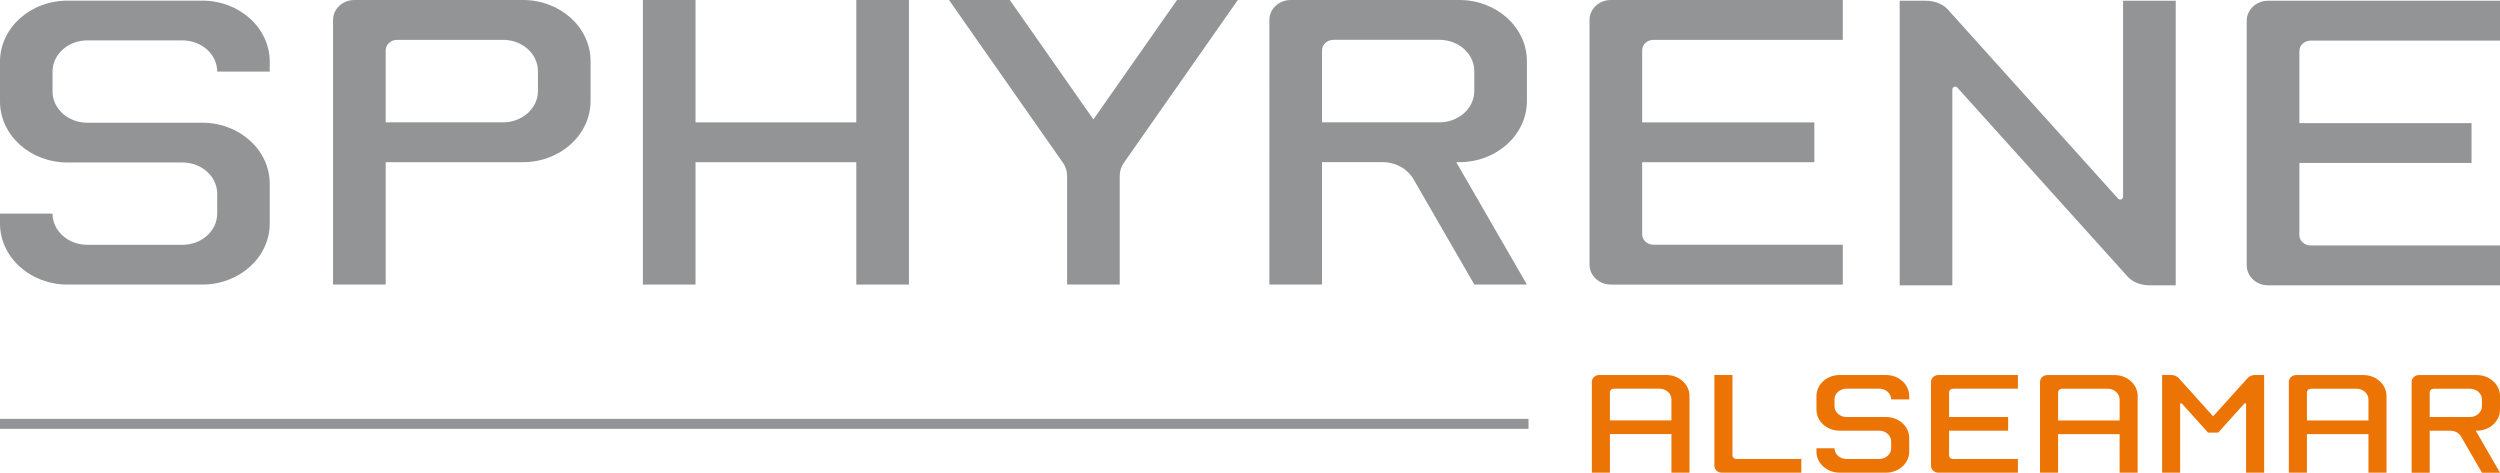
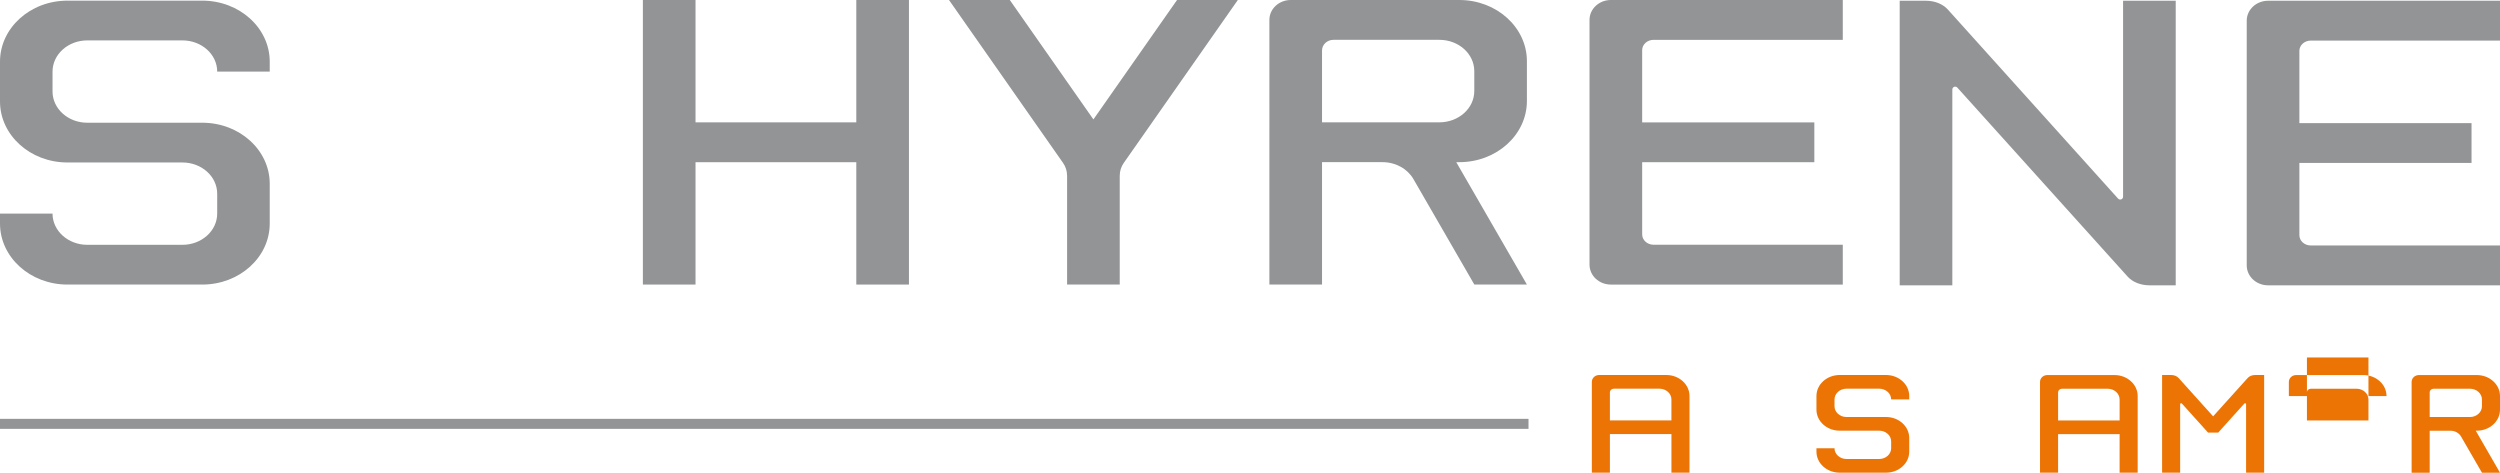
<svg xmlns="http://www.w3.org/2000/svg" version="1.1" id="Calque_1" x="0px" y="0px" width="499.202px" height="94.389px" viewBox="0 0 499.202 94.389" enable-background="new 0 0 499.202 94.389" xml:space="preserve">
  <g>
    <g>
-       <path fill="#EB7405" d="M345.94,74.881v16.064c0,0.391,0.35,0.707,0.781,0.707h12.967v2.73h-15.893    c-0.809,0-1.463-0.611-1.463-1.365V74.881H345.94L345.94,74.881z" />
      <path fill="#EB7405" d="M366.317,89.508c0,1.184,1.07,2.145,2.389,2.145h6.533c1.32,0,2.389-0.961,2.389-2.145v-1.365    c0-1.186-1.068-2.146-2.389-2.146h-7.898c-2.557,0-4.631-1.877-4.631-4.191v-2.73c0-2.314,2.074-4.193,4.631-4.193h9.264    c2.559,0,4.631,1.879,4.631,4.193v0.682h-3.607c0-1.184-1.068-2.145-2.389-2.145h-6.533c-1.318,0-2.389,0.961-2.389,2.145v1.365    c0,1.186,1.07,2.146,2.389,2.146h7.898c2.559,0,4.631,1.875,4.631,4.191v2.73c0,2.316-2.072,4.193-4.631,4.193h-9.264    c-2.557,0-4.631-1.877-4.631-4.193v-0.682H366.317L366.317,89.508z" />
      <path fill-rule="evenodd" clip-rule="evenodd" fill="#EB7405" d="M333.752,83.949h-12.285v-5.605c0-0.404,0.35-0.73,0.781-0.73    h9.115c1.32,0,2.389,0.959,2.389,2.145V83.949L333.752,83.949z M332.729,74.881c2.559,0,4.631,1.879,4.631,4.193v15.309h-3.607    V86.68h-12.285v7.703h-3.607V76.248c0-0.754,0.656-1.367,1.463-1.367H332.729L332.729,74.881z" />
-       <path fill="#EB7405" d="M389.971,77.615c-0.43,0-0.779,0.318-0.779,0.707v4.949h11.797v2.73h-11.797v4.947    c0,0.391,0.35,0.707,0.779,0.707h12.967v2.73h-15.891c-0.809,0-1.463-0.611-1.463-1.365V76.25c0-0.752,0.654-1.365,1.463-1.365    h15.891v2.73H389.971L389.971,77.615z" />
      <path fill="#EB7405" d="M435.676,80.578c-0.035-0.041-0.088-0.066-0.145-0.066c-0.109,0-0.197,0.086-0.197,0.195v13.674    c-0.117,0.02-3.605,0-3.605,0v-19.5h1.803c0.619,0,1.166,0.236,1.492,0.596l6.893,7.658l6.91-7.664    c0.326-0.359,0.865-0.59,1.475-0.59h1.805v19.5c0,0-3.492,0.02-3.607,0V80.707c0-0.109-0.088-0.195-0.195-0.195    c-0.057,0-0.107,0.023-0.143,0.062l-5.236,5.812h-2.016L435.676,80.578L435.676,80.578z" />
      <path fill-rule="evenodd" clip-rule="evenodd" fill="#EB7405" d="M423.247,83.957h-12.285v-5.605c0-0.404,0.35-0.732,0.779-0.732    h9.117c1.318,0,2.389,0.961,2.389,2.146V83.957L423.247,83.957z M422.223,74.891c2.557,0,4.631,1.877,4.631,4.191l-0.002,15.307    h-3.607l0.002-7.701h-12.285v7.701h-3.609V76.254c0-0.754,0.656-1.363,1.463-1.363H422.223L422.223,74.891z" />
-       <path fill-rule="evenodd" clip-rule="evenodd" fill="#EB7405" d="M472.934,83.957h-12.285v-5.605c0-0.404,0.35-0.732,0.779-0.732    h9.117c1.318,0,2.389,0.961,2.389,2.146V83.957L472.934,83.957z M471.911,74.891c2.557,0,4.631,1.875,4.631,4.191v15.307h-3.607    v-7.701h-12.285v7.701h-3.609V76.254c0-0.754,0.656-1.363,1.463-1.363H471.911L471.911,74.891z" />
+       <path fill-rule="evenodd" clip-rule="evenodd" fill="#EB7405" d="M472.934,83.957h-12.285v-5.605c0-0.404,0.35-0.732,0.779-0.732    h9.117c1.318,0,2.389,0.961,2.389,2.146V83.957L472.934,83.957z M471.911,74.891c2.557,0,4.631,1.875,4.631,4.191h-3.607    v-7.701h-12.285v7.701h-3.609V76.254c0-0.754,0.656-1.363,1.463-1.363H471.911L471.911,74.891z" />
      <path fill-rule="evenodd" clip-rule="evenodd" fill="#EB7405" d="M493.206,77.619c1.318,0,2.389,0.961,2.389,2.146v1.361    c0,1.186-1.07,2.146-2.389,2.146h-8.043l-0.002-4.922c0-0.404,0.35-0.732,0.781-0.732H493.206L493.206,77.619z M494.36,86.002    l4.842,8.387h-3.604l-4.176-7.23c-0.398-0.688-1.197-1.156-2.119-1.156h-4.141v8.387h-3.607V76.254    c0-0.754,0.654-1.363,1.461-1.363h11.553c2.559,0,4.633,1.877,4.633,4.191v2.729c0,2.316-2.074,4.191-4.633,4.191H494.36    L494.36,86.002z" />
    </g>
    <line fill="none" stroke="#929496" stroke-width="2" x1="305.215" y1="84.635" x2="0" y2="84.635" />
    <g>
-       <path fill-rule="evenodd" clip-rule="evenodd" fill="#929496" d="M100.454,7.955c3.845,0,6.961,2.798,6.961,6.25v3.971    c0,3.452-3.116,6.25-6.961,6.25H77.015V10.085c0-1.177,1.017-2.13,2.272-2.13H100.454L100.454,7.955z M104.43,0    c7.455,0,13.496,5.469,13.496,12.217v7.948c0,6.748-6.041,12.217-13.496,12.217H77.015v24.44H66.502V3.977    C66.502,1.782,68.409,0,70.764,0H104.43L104.43,0z" />
      <path fill="#929496" d="M10.488,42.648c0,3.444,3.109,6.236,6.943,6.236h18.994c3.836,0,6.945-2.792,6.945-6.236v-3.968    c0-3.444-3.109-6.237-6.945-6.237H13.465C6.027,32.444,0,26.987,0,20.254v-7.936C0,5.586,6.027,0.129,13.465,0.129h26.93    c7.436,0,13.465,5.457,13.465,12.189v1.983H43.371c0-3.443-3.109-6.235-6.945-6.235H17.432c-3.834,0-6.943,2.792-6.943,6.235    v3.969c0,3.444,3.109,6.236,6.943,6.236h22.963c7.436,0,13.465,5.457,13.465,12.189v7.937c0,6.732-6.029,12.189-13.465,12.189    h-26.93C6.027,56.822,0,51.365,0,44.633v-1.984H10.488L10.488,42.648z" />
      <polygon fill="#929496" points="181.499,0 181.499,56.822 170.987,56.822 170.987,32.389 138.883,32.389 138.883,56.822     128.371,56.822 128.371,0 138.883,0 138.883,24.433 170.987,24.433 170.987,0 181.499,0   " />
      <path fill="#929496" d="M224.38,32.553c-0.496,0.711-0.791,1.595-0.791,2.551l0.001,21.718h-10.513V35.104    c0-0.958-0.296-1.842-0.793-2.553L189.497,0h12.14l16.697,23.847L235.032,0h12.139L224.38,32.553L224.38,32.553z" />
      <path fill-rule="evenodd" clip-rule="evenodd" fill="#929496" d="M287.424,7.954c3.845,0,6.962,2.799,6.962,6.251v3.971    c0,3.452-3.117,6.25-6.962,6.25h-23.44V10.084c0-1.176,1.019-2.13,2.272-2.13H287.424L287.424,7.954z M290.786,32.382    l14.109,24.44h-10.498l-12.169-21.074c-1.157-2-3.49-3.367-6.175-3.367h-12.069v24.44h-10.512V3.977    c0-2.196,1.907-3.977,4.262-3.977H291.4c7.454,0,13.495,5.468,13.495,12.218v7.947c0,6.749-6.041,12.217-13.495,12.217H290.786    L290.786,32.382z" />
      <path fill="#929496" d="M330.182,7.956c-1.256,0-2.273,0.922-2.273,2.059v14.419h34.379v7.956h-34.379l0.002,14.417    c0,1.139,1.016,2.061,2.273,2.061h37.784v7.955h-46.31c-2.354,0-4.262-1.781-4.262-3.979V3.978c0-2.196,1.908-3.978,4.262-3.978    h46.31v7.956H330.182L330.182,7.956z" />
      <path fill="#929496" d="M461.415,8.105c-1.258,0-2.273,0.922-2.273,2.061v14.417h34.377v7.956h-34.377v14.418    c0,1.137,1.02,2.06,2.273,2.06h37.787v7.955h-46.311c-2.355,0-4.262-1.782-4.262-3.979V4.129c0-2.198,1.906-3.979,4.262-3.979    h46.311v7.955H461.415L461.415,8.105z" />
      <path fill="#929496" d="M423.936,39.283c0-0.314,0-39.132,0-39.132h10.514v56.822c0,0-2.354-0.002-5.256-0.002    c-1.809,0-3.402-0.688-4.348-1.74l-34.014-37.747c-0.104-0.116-0.255-0.188-0.421-0.188c-0.313,0-0.567,0.254-0.567,0.569    c0,0.314,0,39.108,0,39.108h-10.512V0.15c0,0,2.352,0,5.256,0c1.807,0,3.4,0.692,4.347,1.742l34.013,37.774    c0.105,0.113,0.255,0.184,0.421,0.184C423.682,39.85,423.936,39.596,423.936,39.283L423.936,39.283z" />
    </g>
  </g>
</svg>